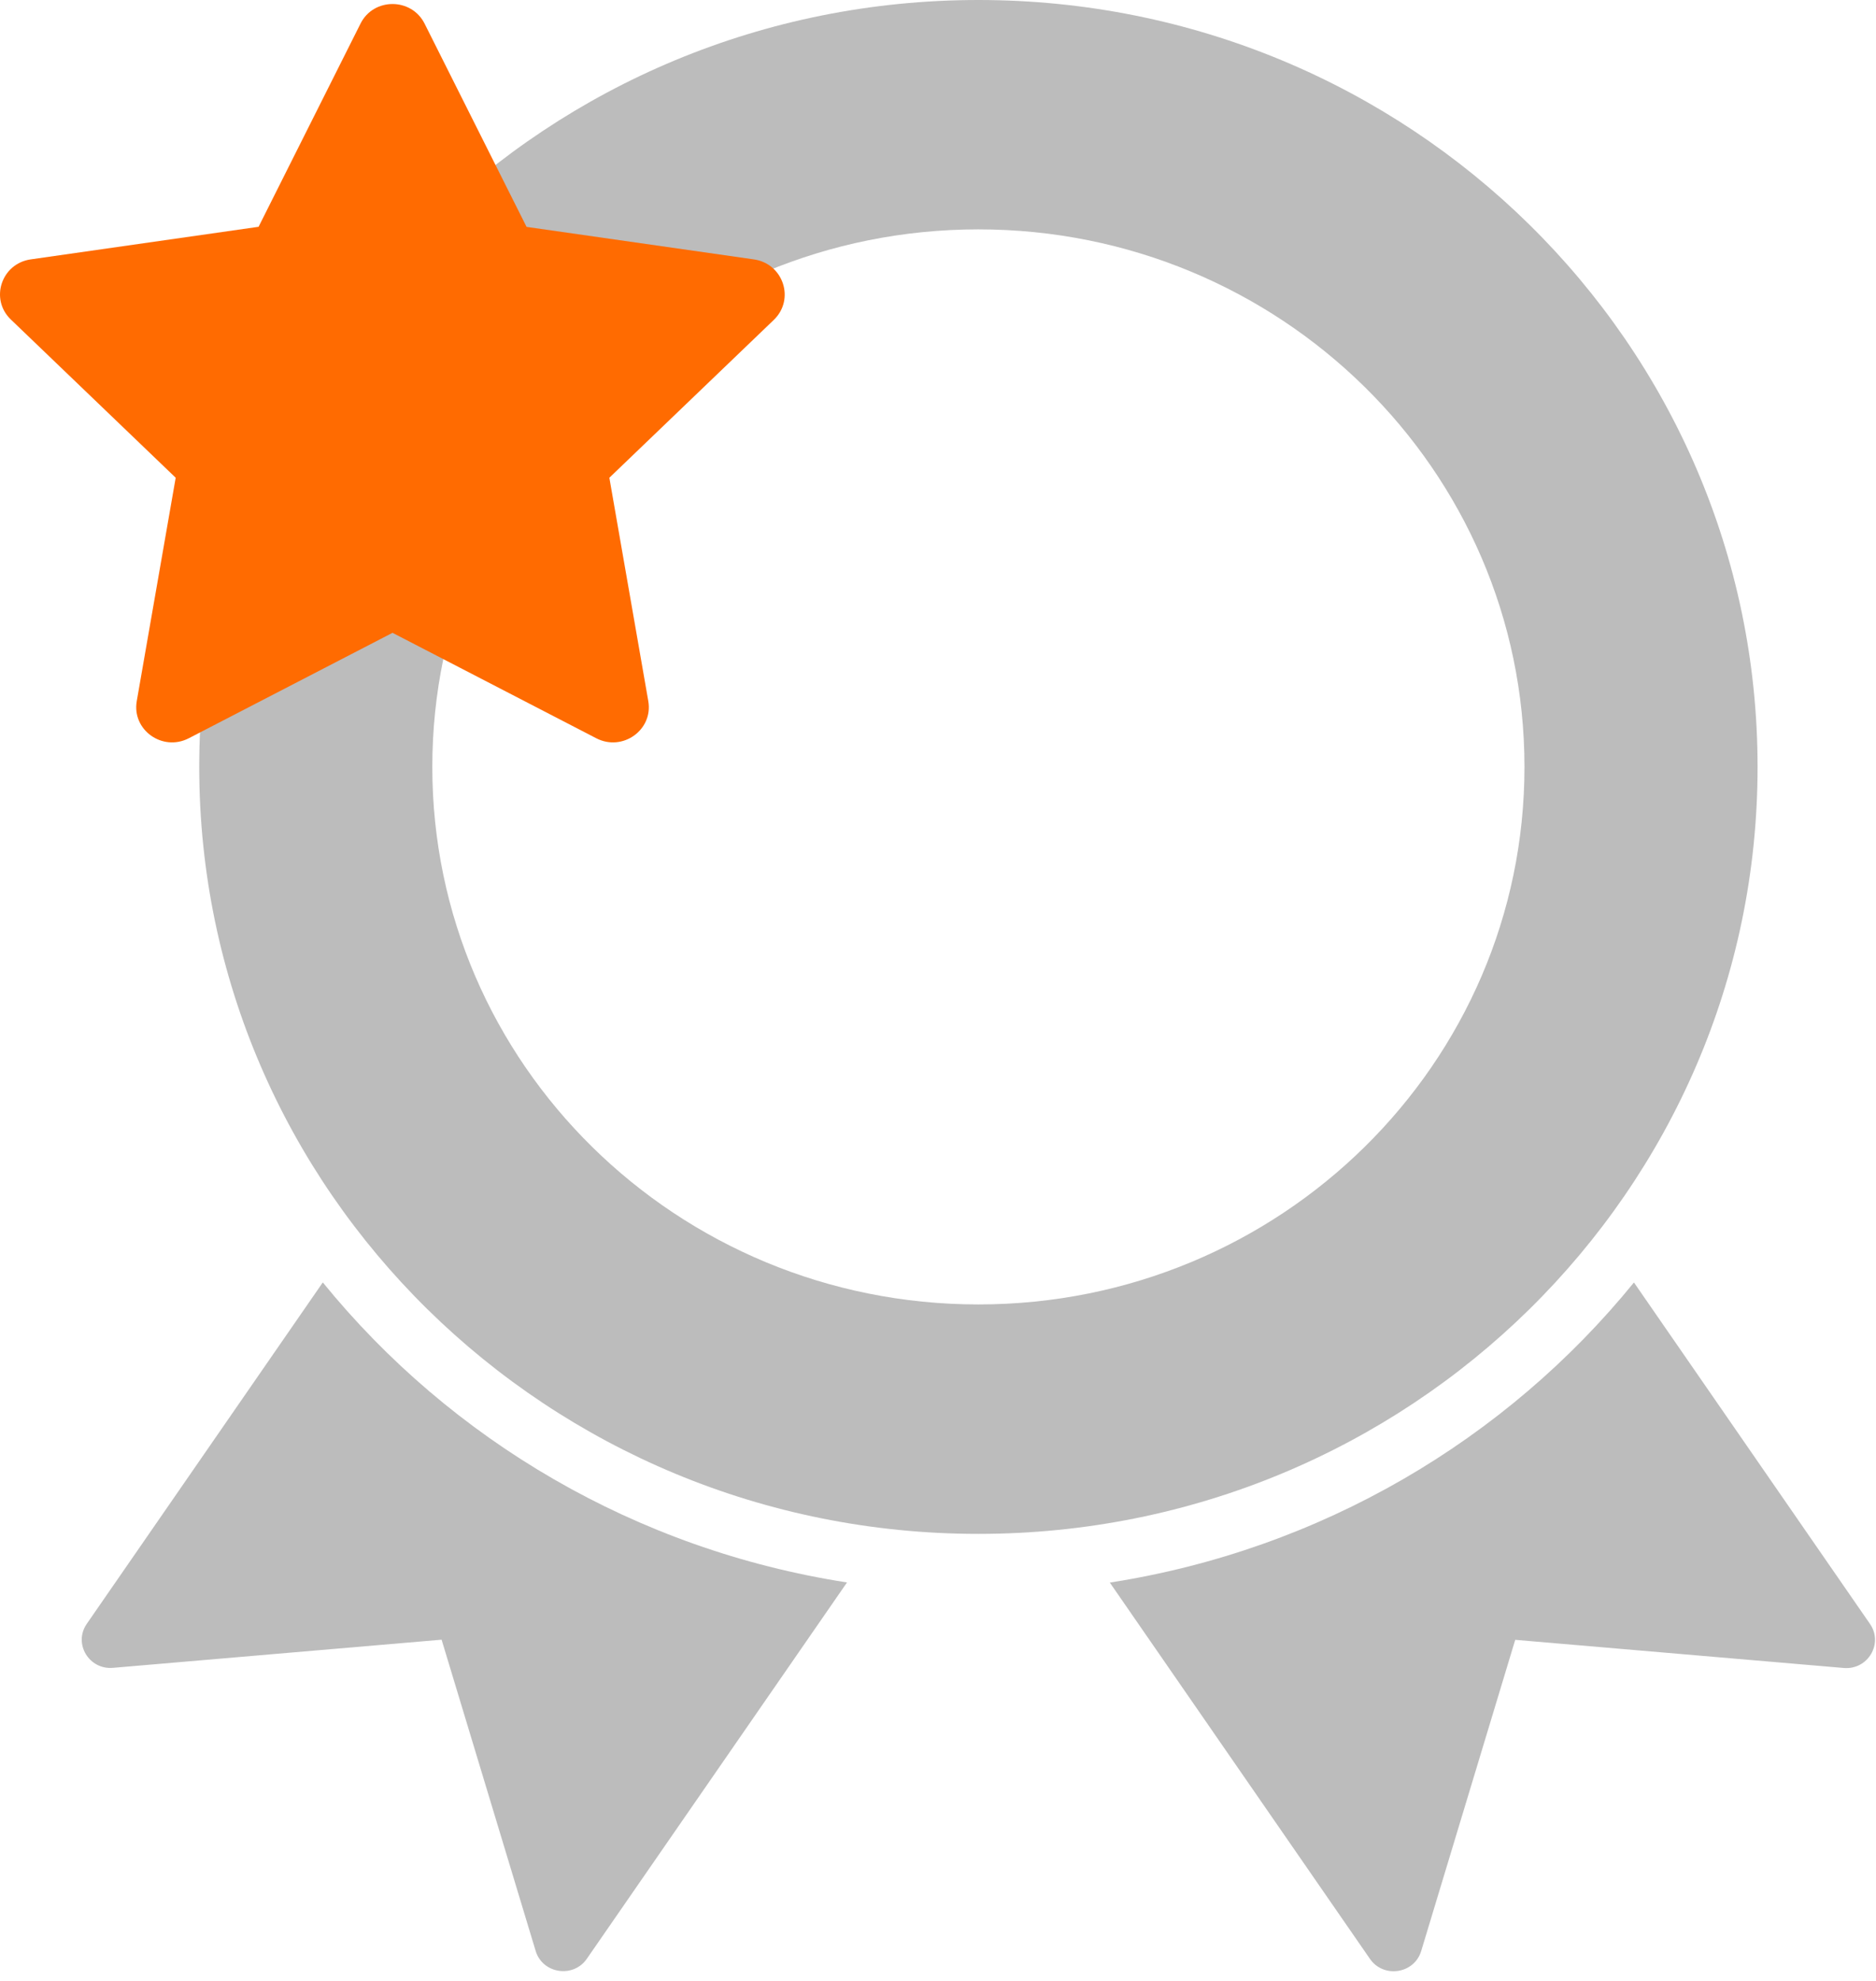
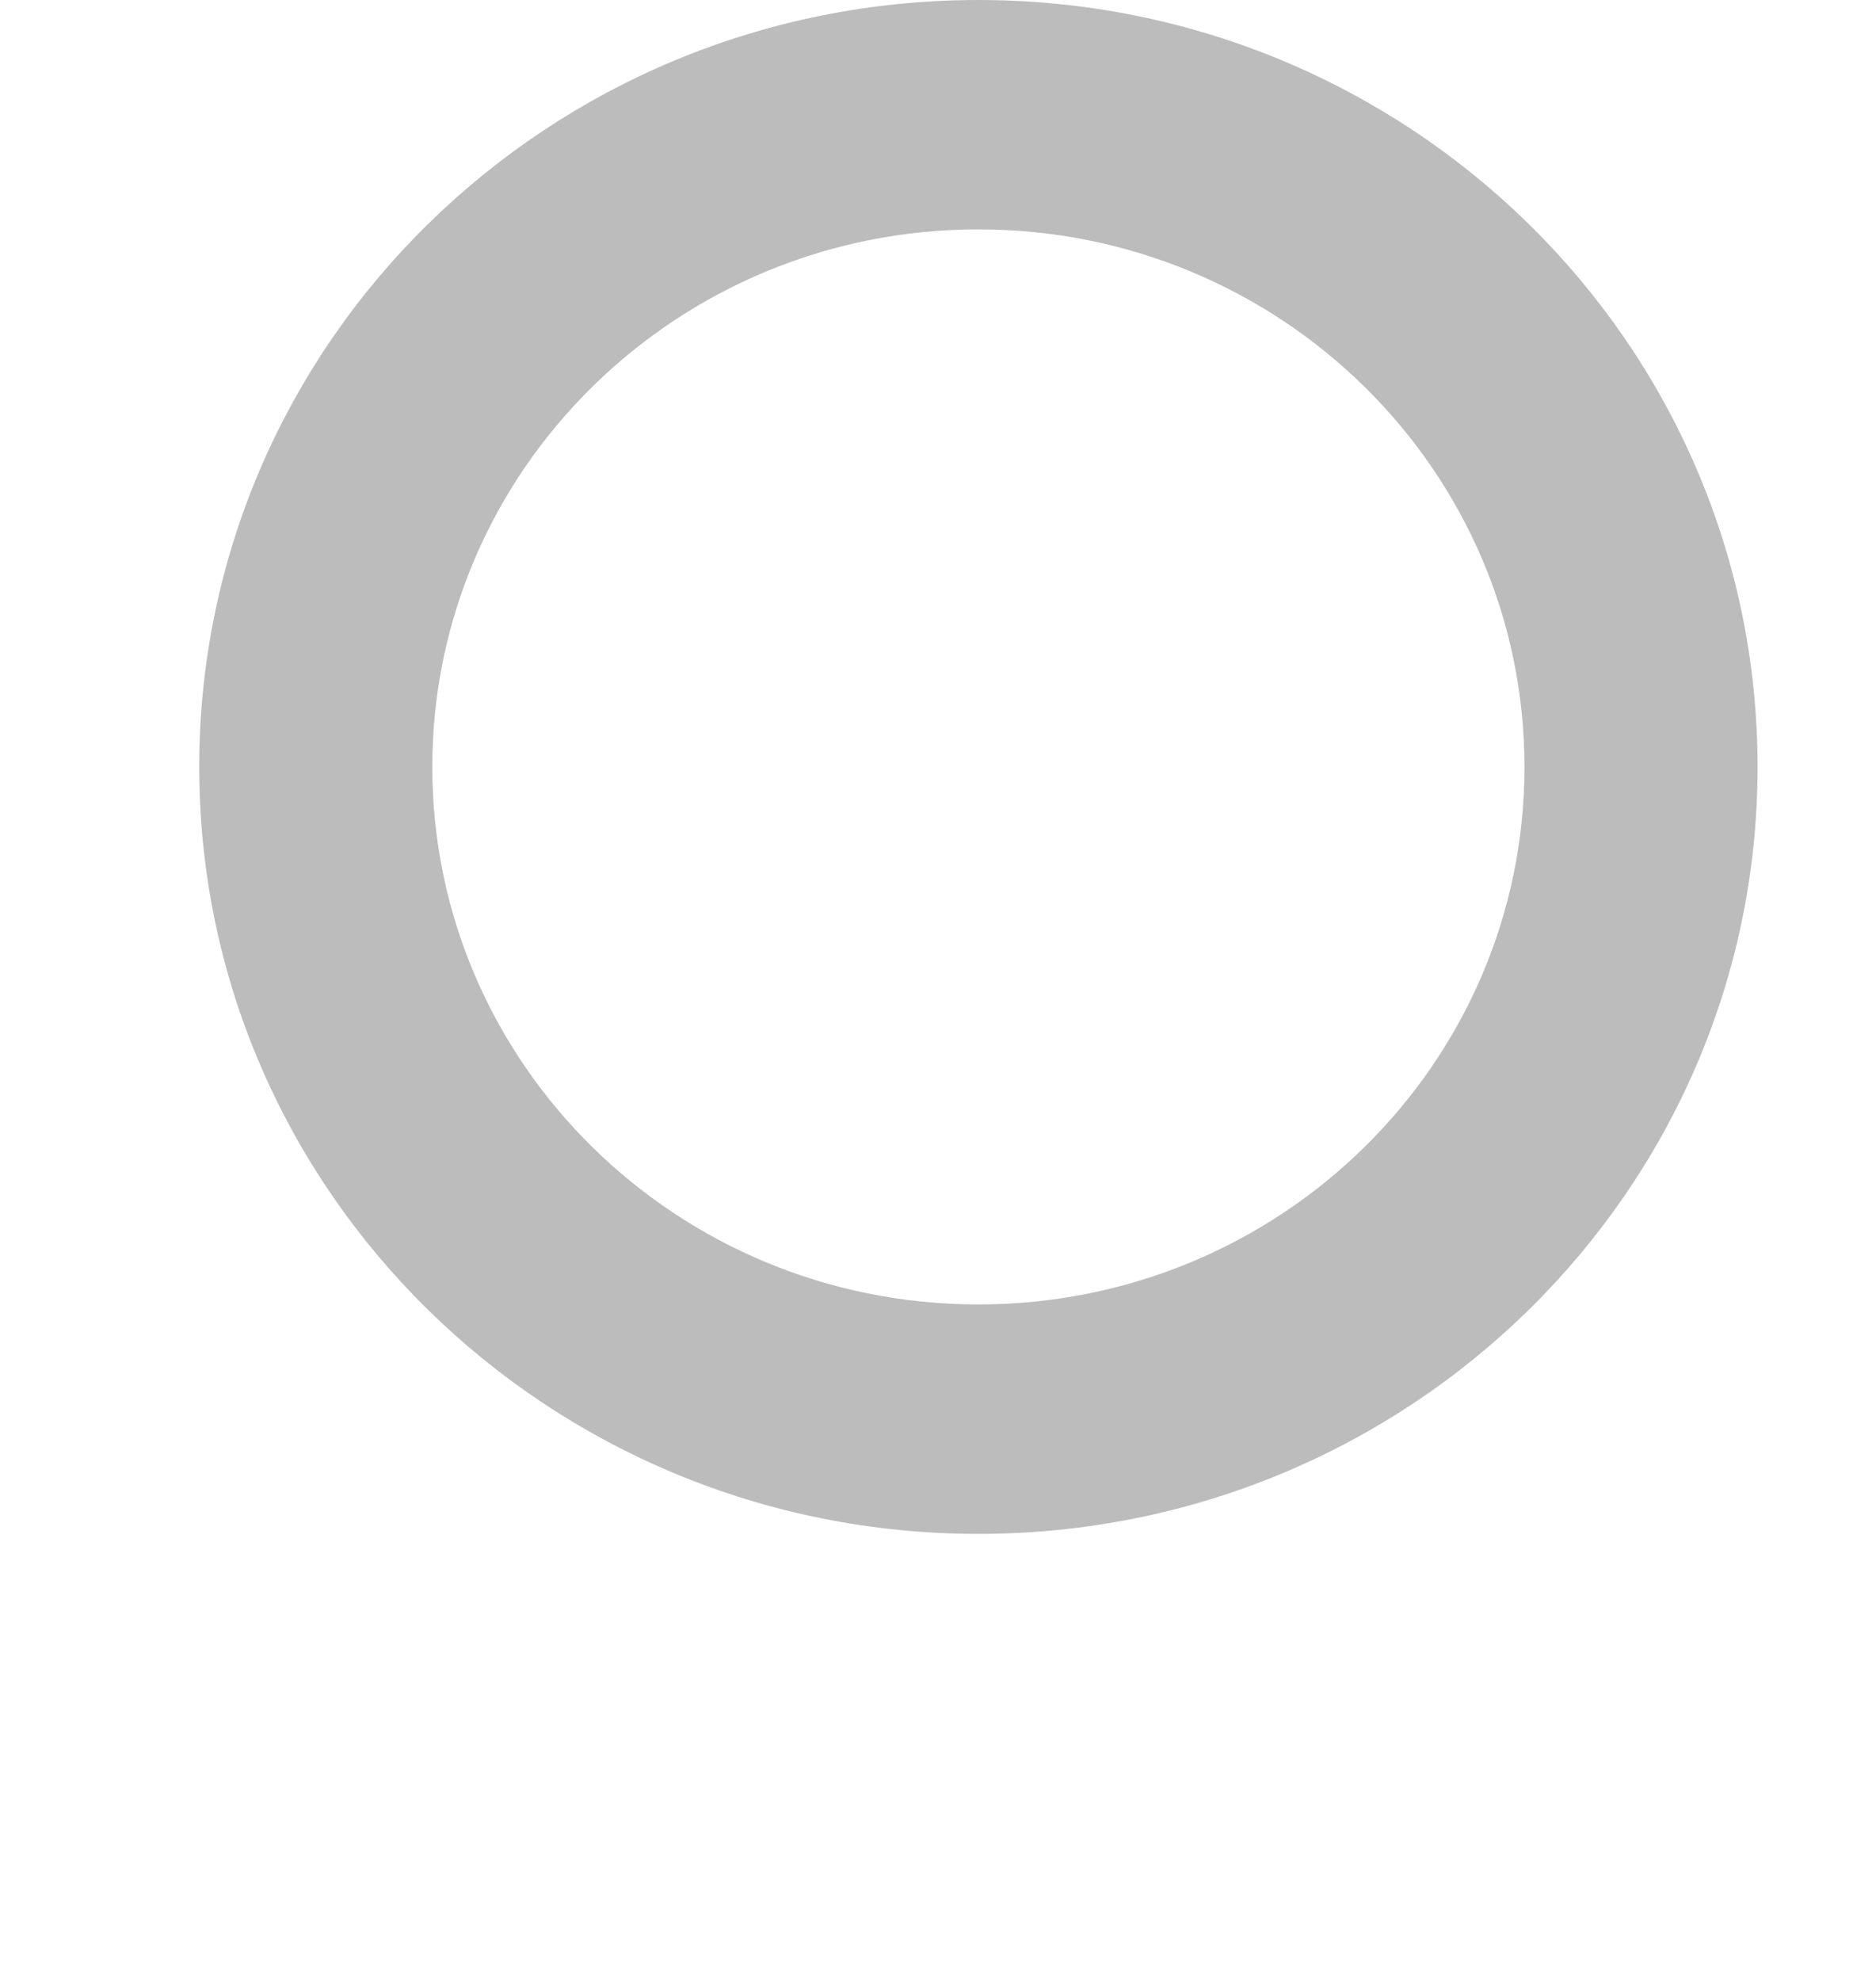
<svg xmlns="http://www.w3.org/2000/svg" width="126" height="133" viewBox="0 0 126 133" fill="none">
-   <path d="M21.681 86.102L5.828 109.026C4.916 110.345 5.968 112.117 7.587 111.98L29.66 110.09L35.977 130.986C36.438 132.518 38.504 132.835 39.416 131.511L56.888 106.247C42.712 104.049 30.28 96.675 21.681 86.102Z" fill="#BCBCBC" />
-   <path d="M125.596 109.031L109.743 86.106C101.144 96.675 88.717 104.049 74.541 106.256L92.012 131.521C92.925 132.839 94.986 132.528 95.452 130.996L101.769 110.099L123.842 111.99C125.456 112.122 126.508 110.35 125.596 109.031Z" fill="#BCBCBC" />
  <path d="M65.713 0C36.809 0 13.381 23.052 13.381 51.493C13.381 79.933 36.809 102.986 65.713 102.986C94.618 102.986 118.046 79.933 118.046 51.493C118.046 23.052 94.618 0 65.713 0ZM65.713 87.581C45.456 87.581 29.036 71.421 29.036 51.493C29.036 31.565 45.456 15.4 65.713 15.4C85.971 15.4 102.39 31.56 102.39 51.493C102.39 71.425 85.971 87.581 65.713 87.581Z" fill="#BCBCBC" />
-   <path d="M28.519 1.591L35.366 15.233L50.627 17.415C52.617 17.698 53.407 20.102 51.968 21.482L40.927 32.076L43.542 47.074C43.878 49.008 41.815 50.479 40.051 49.569L26.363 42.488L12.676 49.569C10.912 50.479 8.848 49.008 9.185 47.074L11.8 32.076L0.728 21.452C-0.699 20.084 0.091 17.698 2.063 17.415L17.367 15.227L24.214 1.585C25.09 -0.169 27.637 -0.169 28.519 1.591Z" fill="#FF6B01" />
</svg>